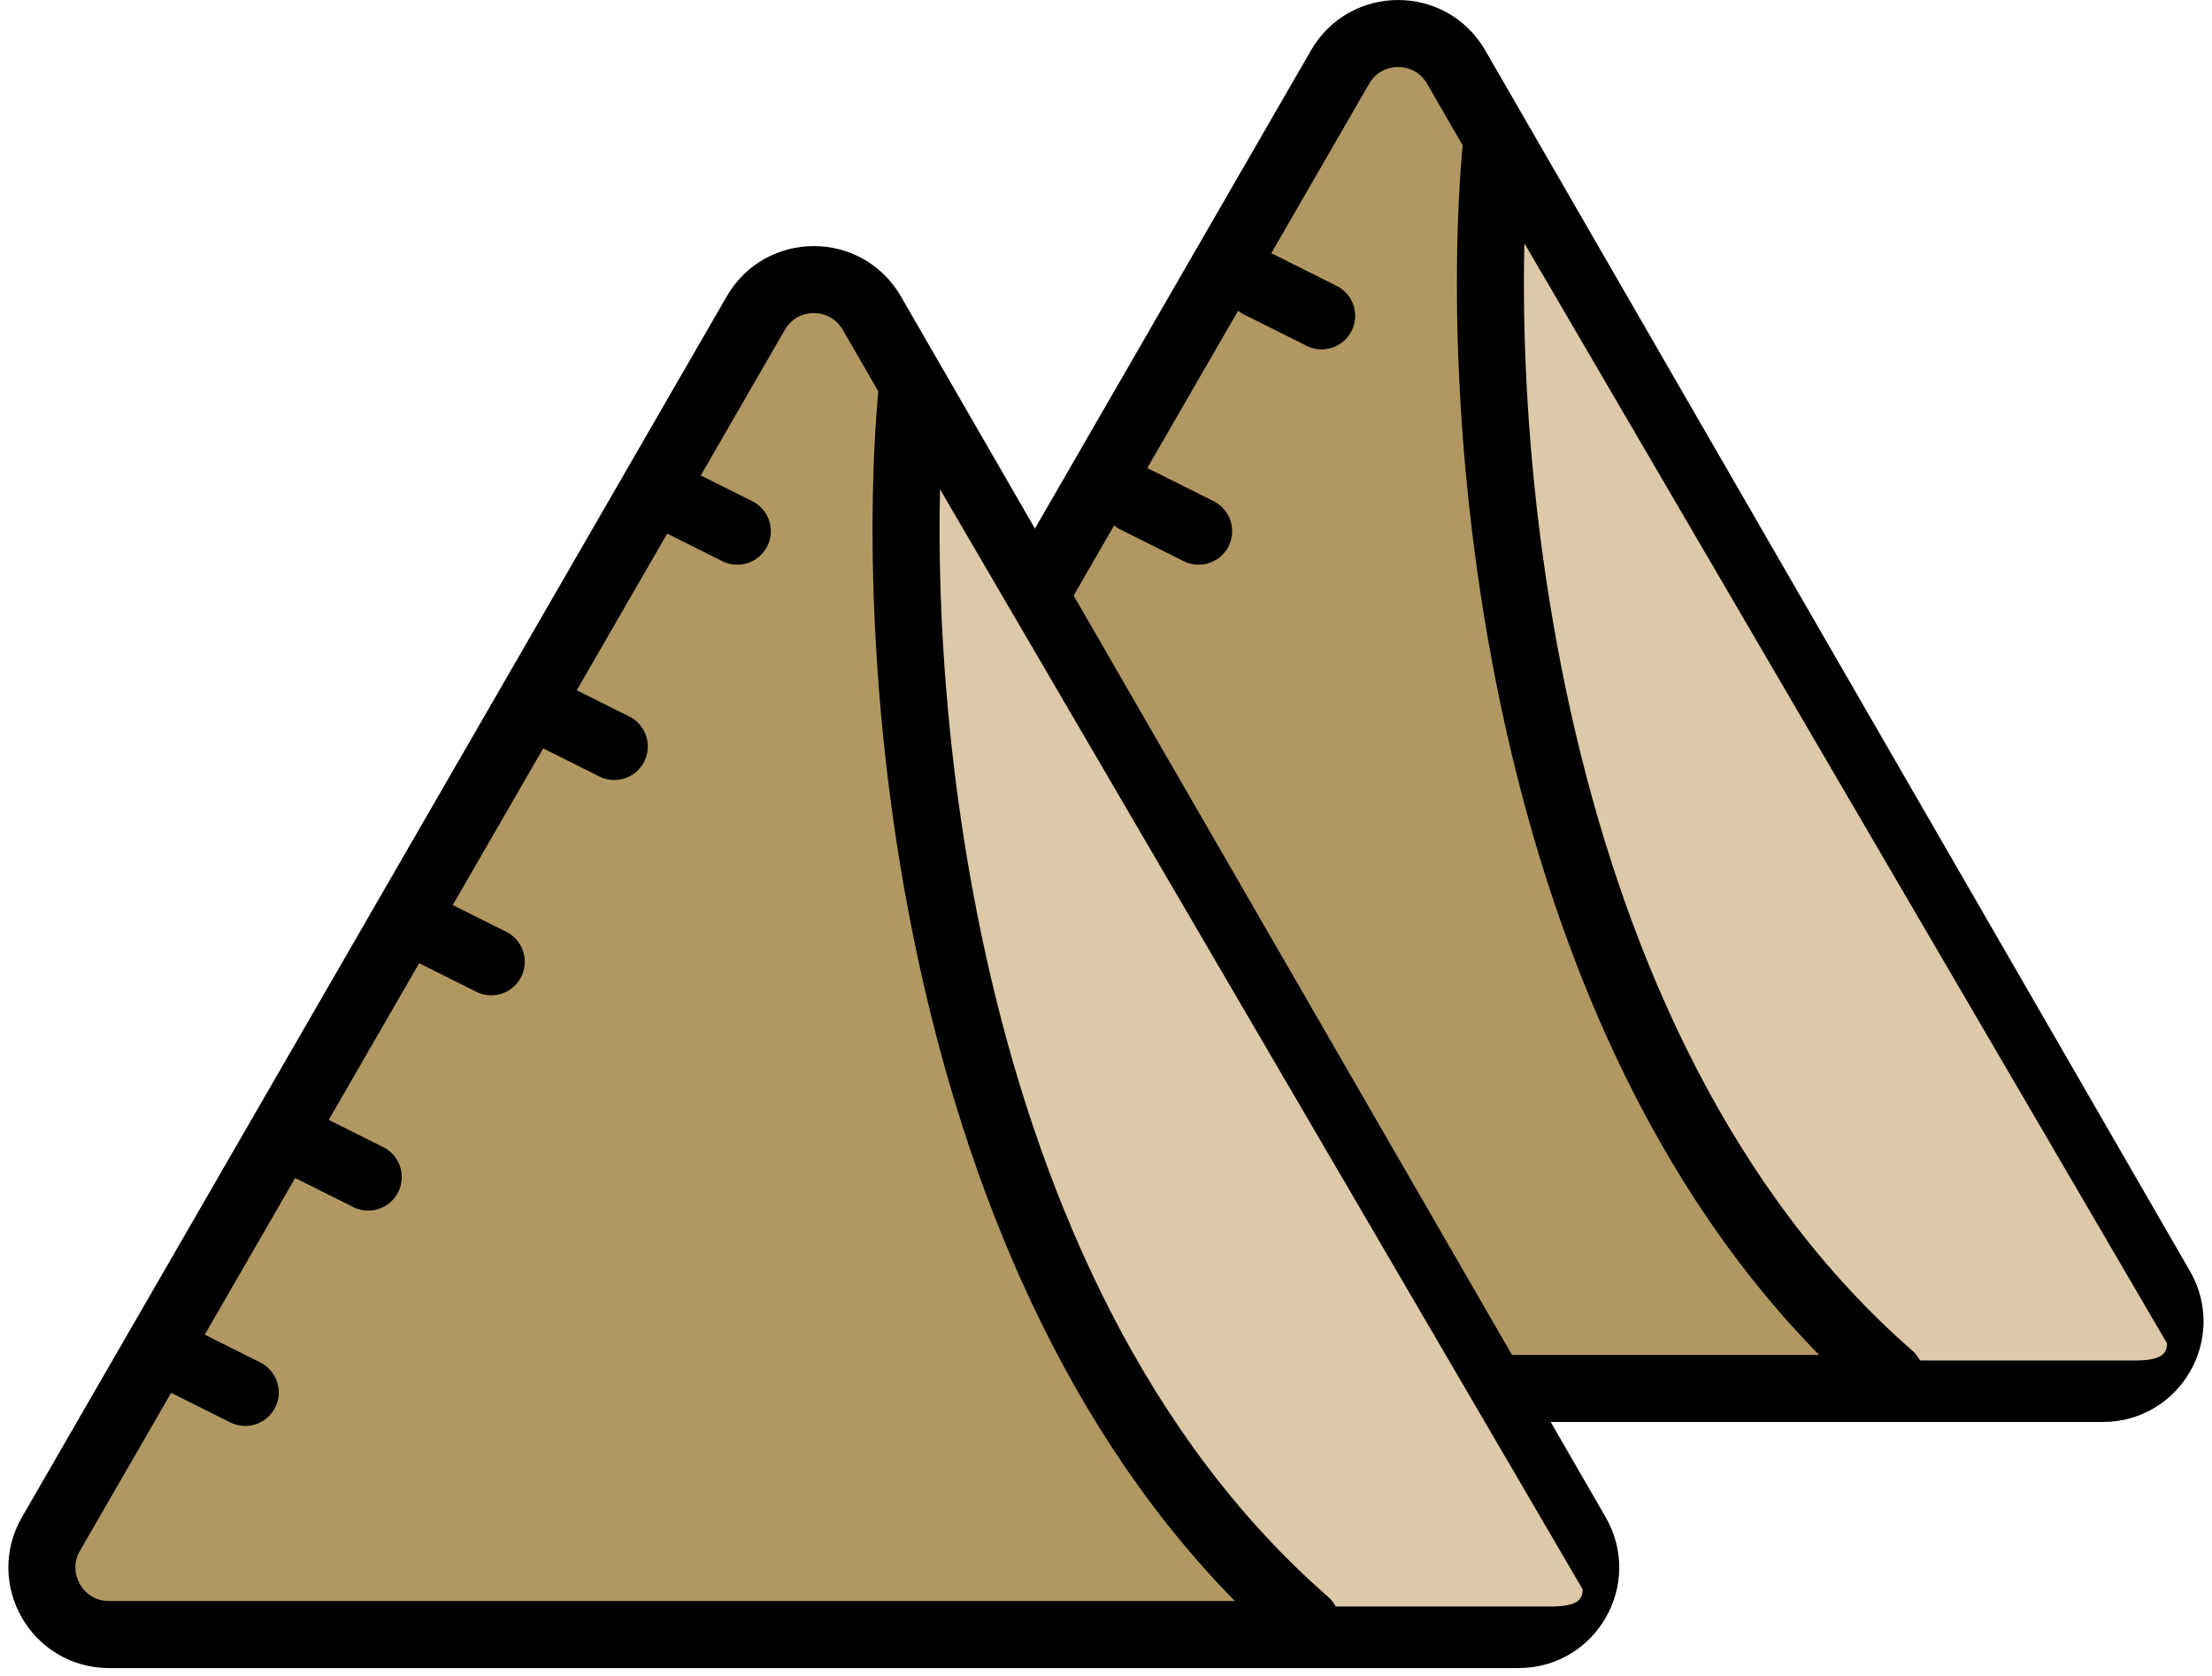
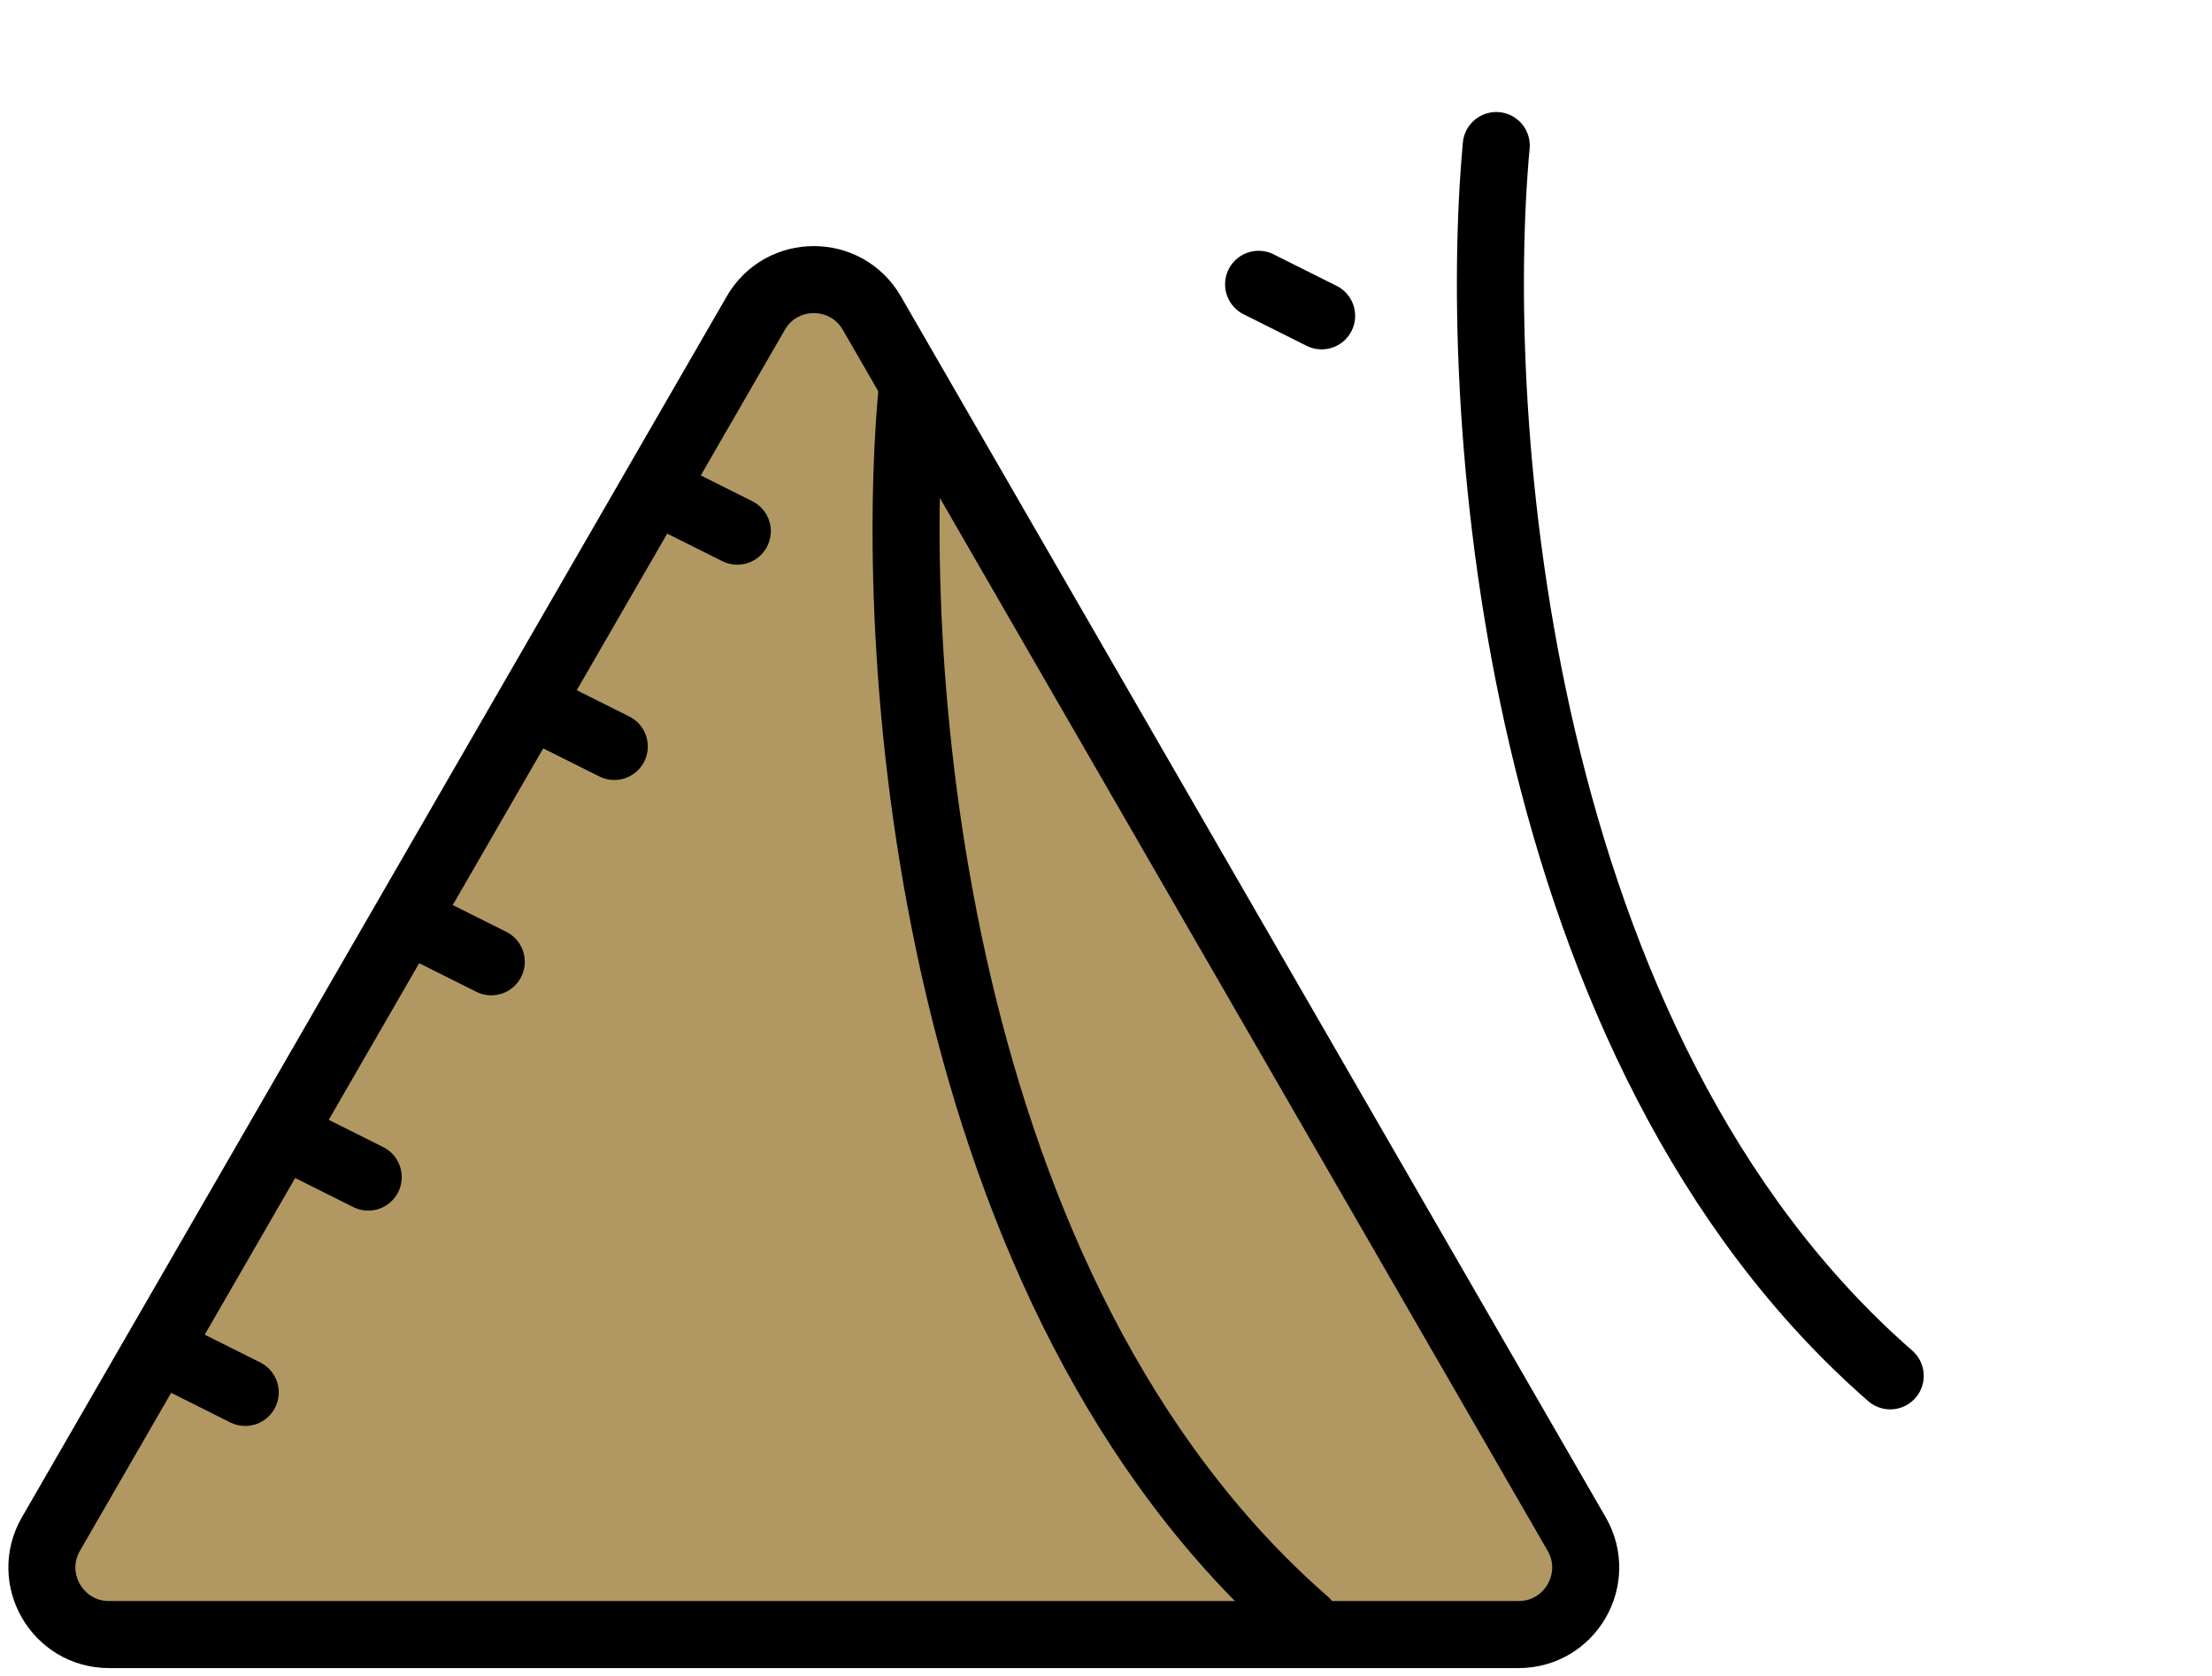
<svg xmlns="http://www.w3.org/2000/svg" width="66" height="50" viewBox="0 0 66 50" fill="none">
-   <path d="M39.984 2C40.754 0.667 42.678 0.667 43.448 2L64.477 38.423C65.247 39.757 64.285 41.423 62.745 41.423H20.687C19.147 41.423 18.185 39.757 18.955 38.423L39.984 2Z" fill="#B19862" stroke="black" stroke-width="2" />
-   <path d="M64.658 40.077L45.388 7.094C43.468 24.944 52.5 36.708 56.98 40.589H63.699C64.466 40.589 64.658 40.401 64.658 40.077Z" fill="#DDC8A7" />
  <path d="M44.644 4.342C43.891 12.498 45.187 31.259 56.399 41.047" stroke="black" stroke-width="2" stroke-linecap="round" />
-   <path d="M22.55 9.342C23.319 8.008 25.244 8.008 26.014 9.342L47.043 45.765C47.813 47.098 46.85 48.765 45.311 48.765H3.253C1.713 48.765 0.751 47.098 1.52 45.765L22.55 9.342Z" fill="#B19862" stroke="black" stroke-width="2" />
-   <path d="M47.223 47.418L27.953 14.435C26.033 32.285 35.065 44.049 39.545 47.929H46.264C47.031 47.929 47.223 47.741 47.223 47.418Z" fill="#DDC8A7" />
+   <path d="M22.55 9.342C23.319 8.008 25.244 8.008 26.014 9.342L47.043 45.765C47.813 47.098 46.85 48.765 45.311 48.765H3.253C1.713 48.765 0.751 47.098 1.52 45.765L22.55 9.342" fill="#B19862" stroke="black" stroke-width="2" />
  <path d="M27.209 11.682C26.456 19.839 27.752 38.6 38.964 48.388" stroke="black" stroke-width="2" stroke-linecap="round" />
  <line x1="5.435" y1="40.6" x2="7.317" y2="41.541" stroke="black" stroke-width="2" stroke-linecap="round" />
  <line x1="9.106" y1="34.176" x2="10.987" y2="35.117" stroke="black" stroke-width="2" stroke-linecap="round" />
  <line x1="12.776" y1="27.753" x2="14.658" y2="28.694" stroke="black" stroke-width="2" stroke-linecap="round" />
  <line x1="16.447" y1="21.329" x2="18.329" y2="22.27" stroke="black" stroke-width="2" stroke-linecap="round" />
-   <line x1="33.882" y1="14.906" x2="35.764" y2="15.847" stroke="black" stroke-width="2" stroke-linecap="round" />
  <line x1="20.117" y1="14.906" x2="21.999" y2="15.847" stroke="black" stroke-width="2" stroke-linecap="round" />
  <line x1="37.553" y1="8.482" x2="39.434" y2="9.423" stroke="black" stroke-width="2" stroke-linecap="round" />
</svg>